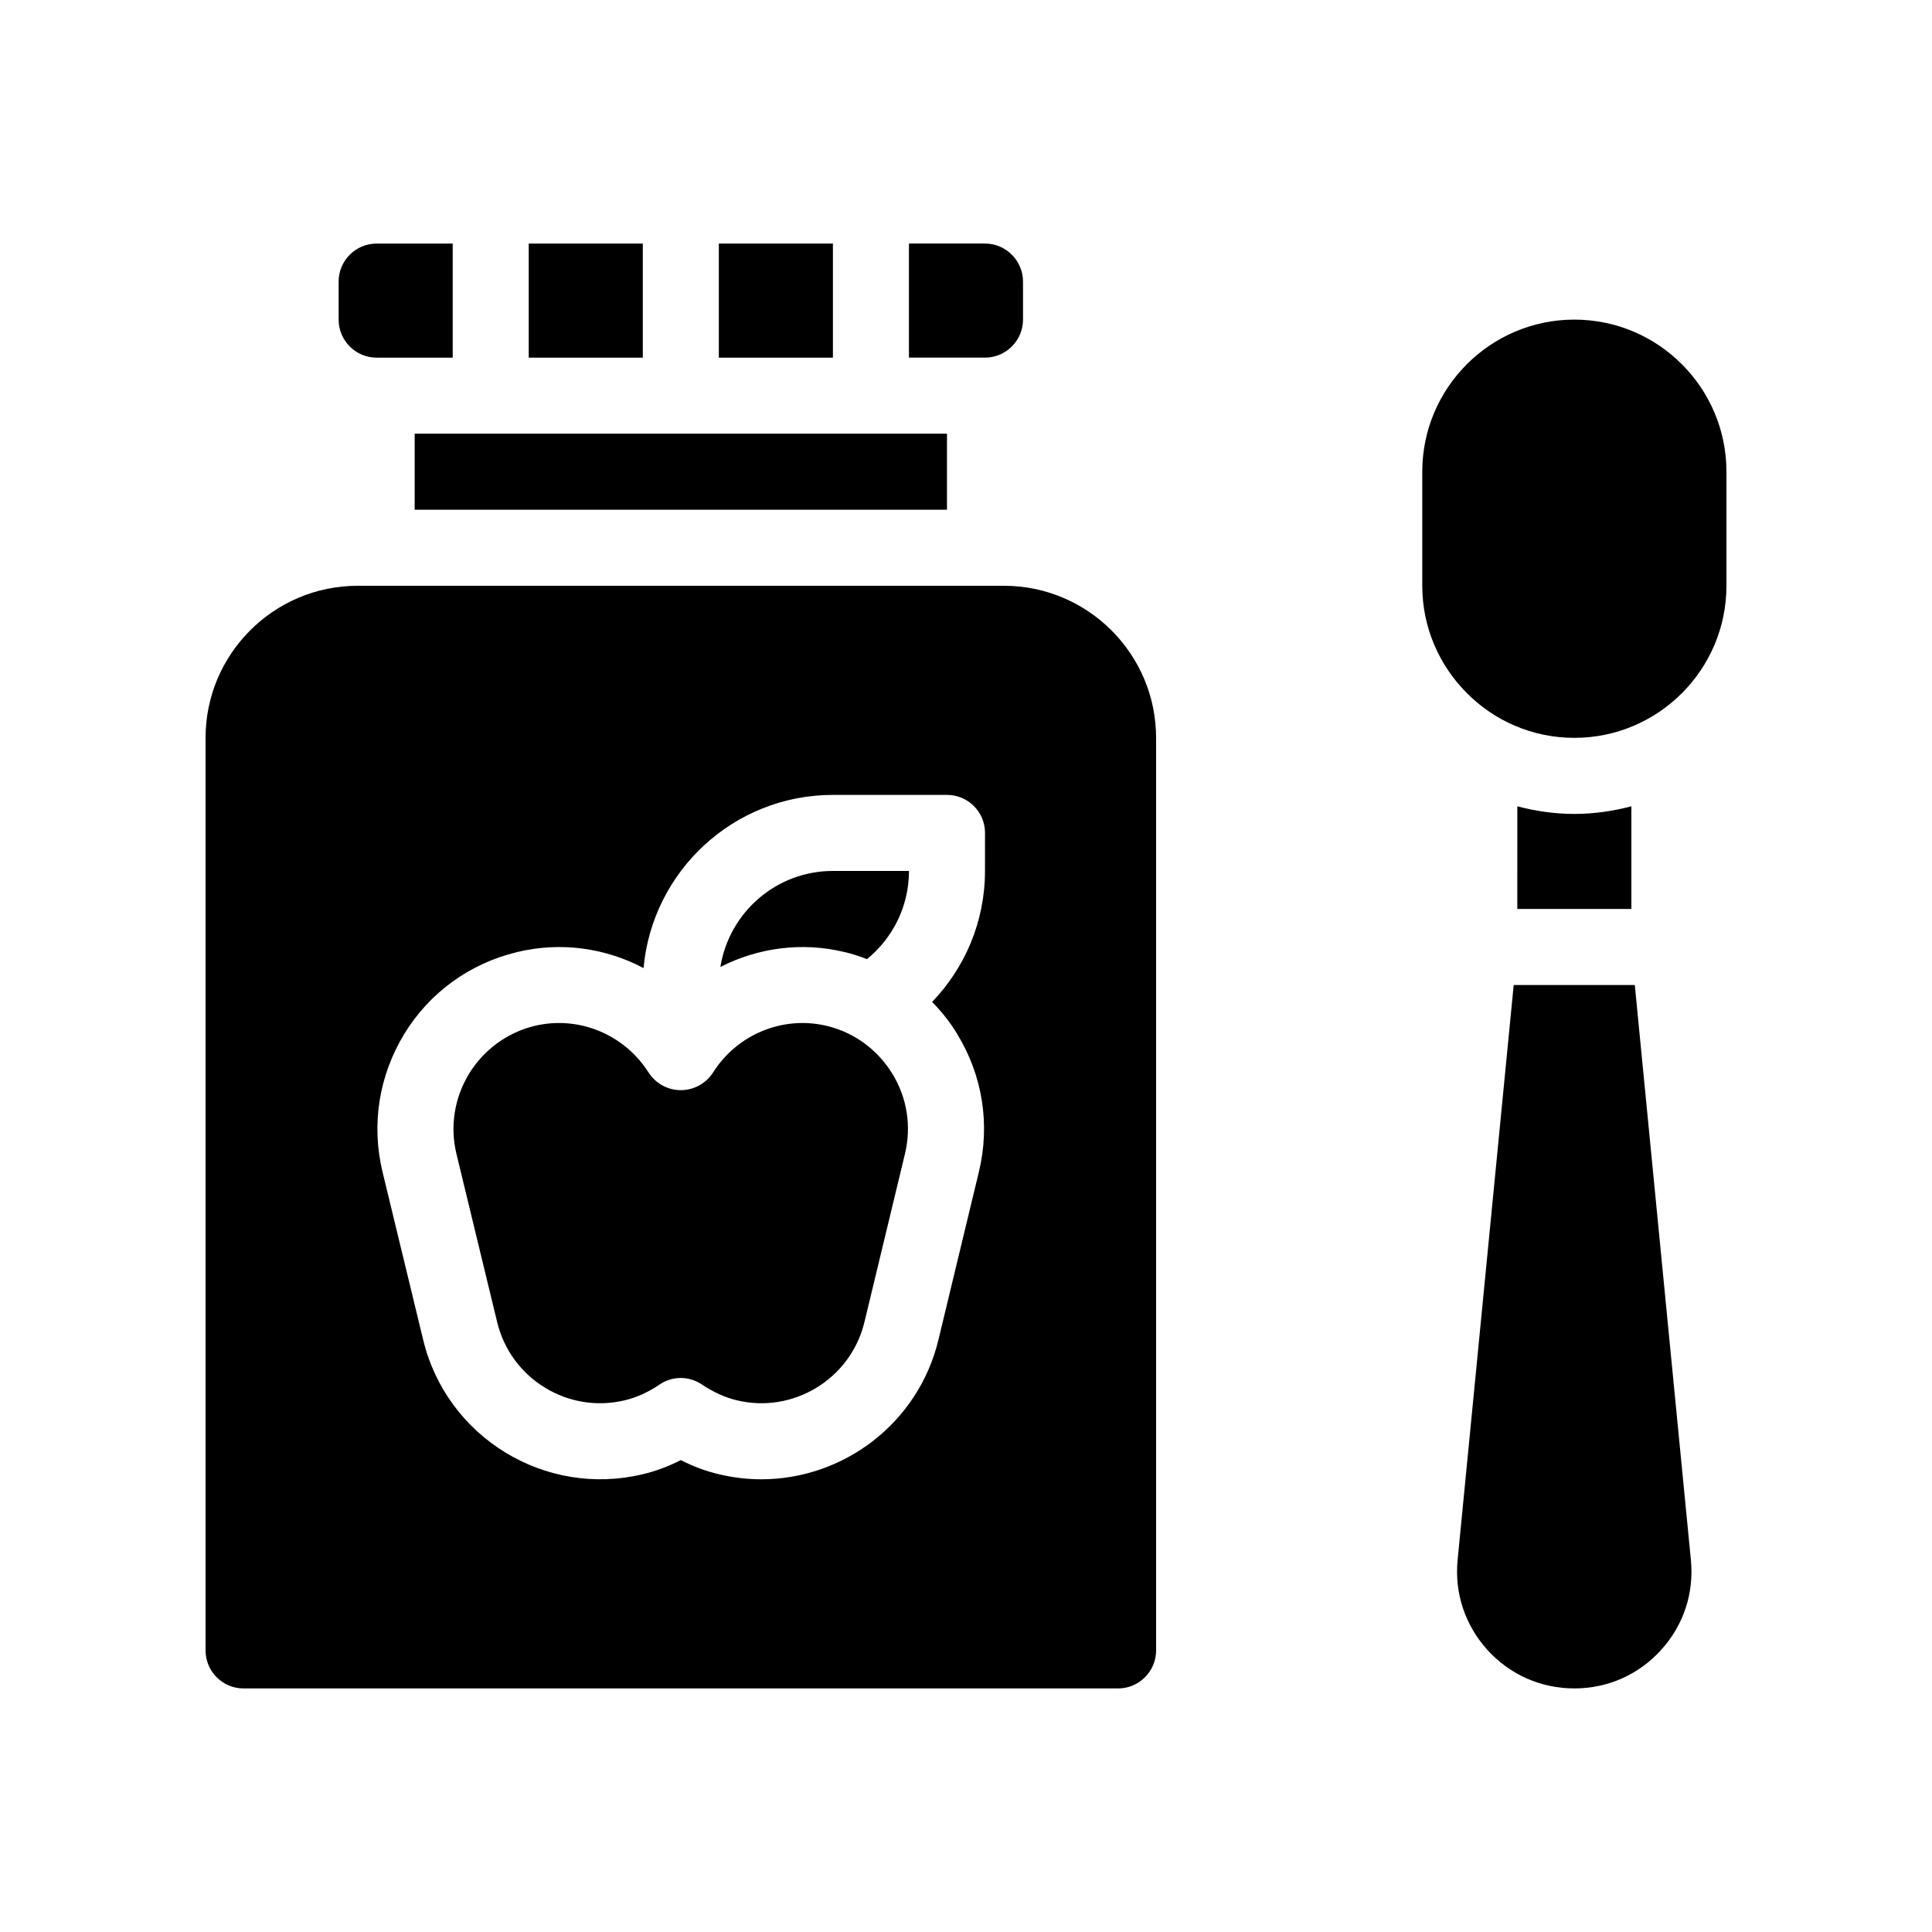
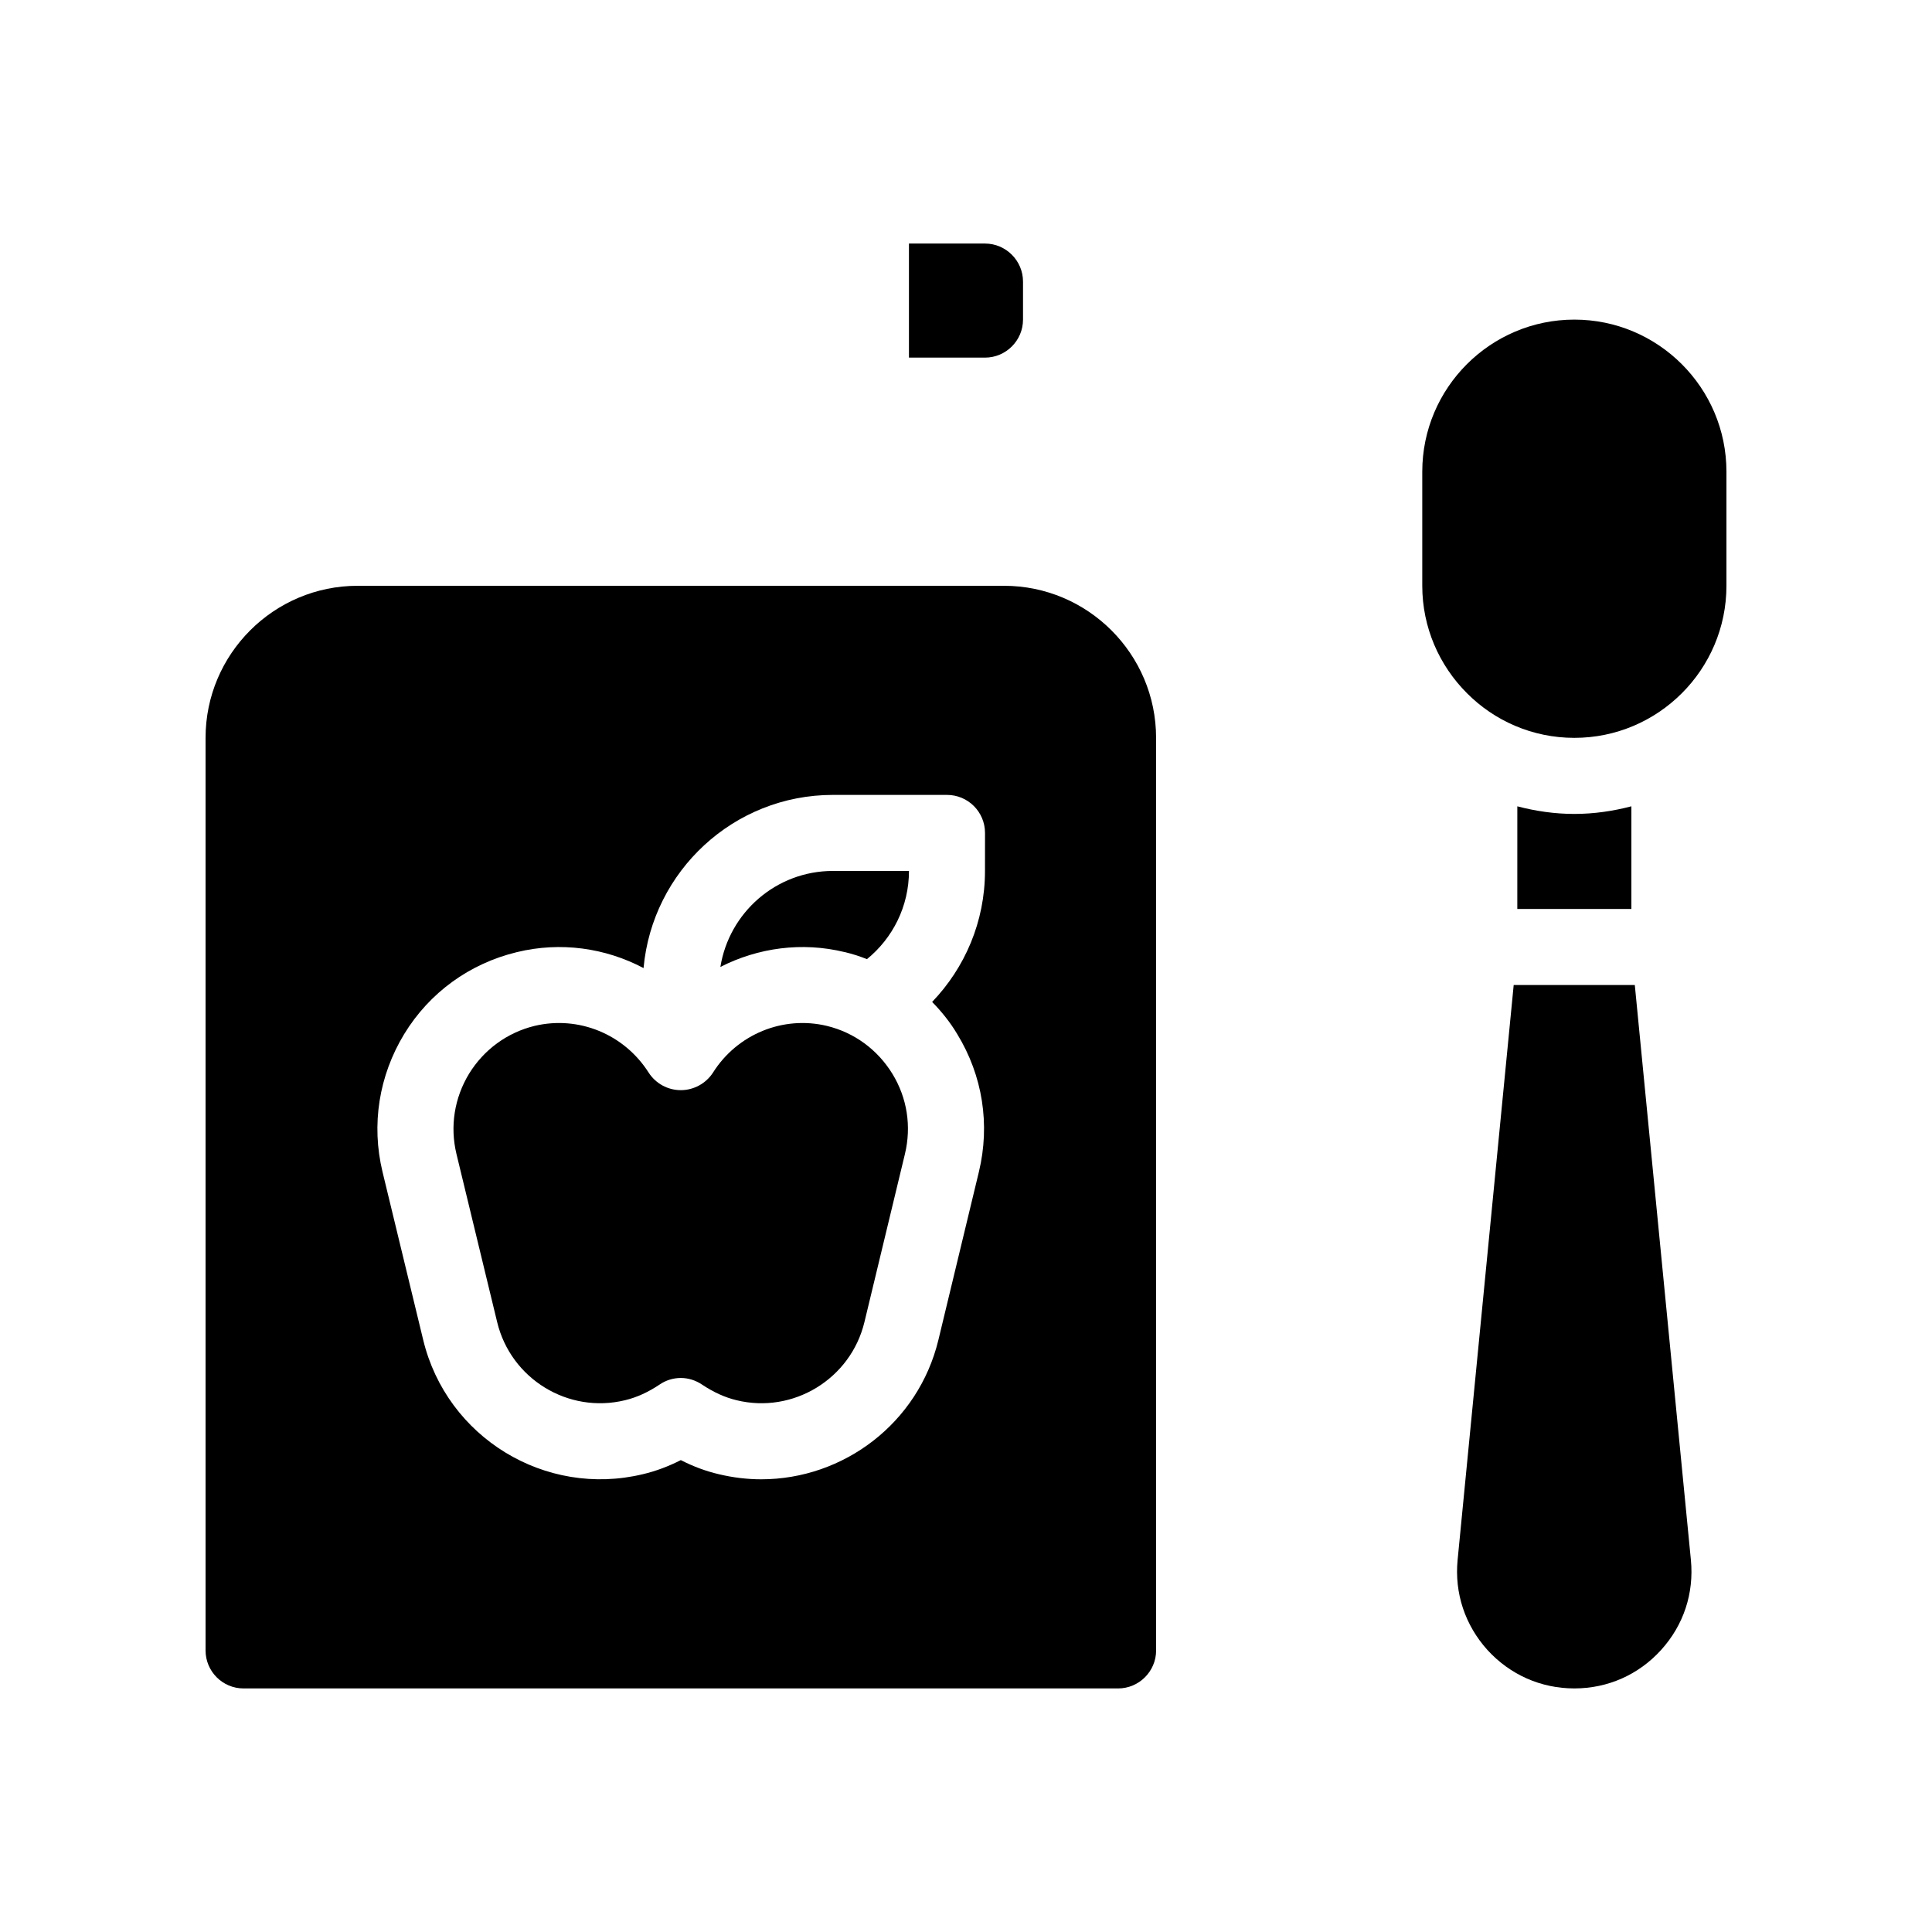
<svg xmlns="http://www.w3.org/2000/svg" fill="#000000" width="800px" height="800px" version="1.1" viewBox="144 144 512 512">
  <g>
-     <path d="m243.82 238.78h20.152v-30.23h-20.152c-5.594 0-10.078 4.535-10.078 10.078v10.078c0.004 5.539 4.488 10.074 10.078 10.074z" />
-     <path d="m284.12 208.55h30.23v30.23h-30.23z" />
    <path d="m410.07 299.24h-171.29c-22.219 0-40.305 18.086-40.305 40.305v241.83c0 5.543 4.484 10.078 10.078 10.078h231.75c5.543 0 10.078-4.535 10.078-10.078l-0.008-241.83c0-22.219-18.086-40.305-40.305-40.305zm-5.039 75.57c0 13.453-5.34 25.695-14.008 34.711 2.519 2.57 4.785 5.391 6.648 8.516 6.75 11.035 8.766 23.98 5.742 36.527l-10.73 44.535c-5.336 22.066-25.133 36.93-46.949 36.93-3.727 0-7.508-0.453-11.285-1.359-3.426-0.805-6.801-2.066-10.027-3.727-3.273 1.664-6.602 2.922-10.027 3.727-25.895 6.246-51.992-9.723-58.242-35.57l-10.781-44.535c-3.023-12.543-0.957-25.492 5.742-36.527 6.699-10.984 17.332-18.691 29.875-21.715 11.586-2.82 23.477-1.109 33.555 4.231 2.324-25.691 23.887-45.895 50.184-45.895h30.23c5.543 0 10.078 4.484 10.078 10.078z" />
-     <path d="m334.5 208.55h30.23v30.23h-30.23z" />
    <path d="m415.11 228.7v-10.078c0-5.543-4.535-10.078-10.078-10.078h-20.152v30.23h20.152c5.543 0.004 10.078-4.531 10.078-10.074z" />
    <path d="m334.91 400.25c9.977-5.09 21.613-6.699 32.949-3.93 2.016 0.453 3.981 1.109 5.894 1.863 6.801-5.539 11.133-13.953 11.133-23.375h-20.152c-15.062 0-27.508 11.031-29.824 25.441z" />
-     <path d="m253.89 258.93h141.07v20.152h-141.07z" />
    <path d="m561.22 359.7c-5.238 0-10.277-0.754-15.113-2.016l-0.004 27.203h30.23v-27.207c-4.836 1.262-9.875 2.019-15.113 2.019z" />
    <path d="m363.12 415.87c-11.586-2.769-23.73 2.168-30.18 12.395-1.863 2.871-5.09 4.637-8.516 4.637-3.477 0-6.648-1.762-8.516-4.637-6.5-10.227-18.59-15.164-30.23-12.395-7.254 1.762-13.453 6.297-17.383 12.695-3.879 6.398-5.09 13.957-3.324 21.262l10.781 44.535c3.629 15.062 18.844 24.383 33.906 20.707 3.125-0.754 6.098-2.117 9.117-4.133 1.664-1.16 3.68-1.762 5.644-1.762s3.93 0.605 5.644 1.762c3.023 2.016 5.996 3.375 9.117 4.133 15.012 3.68 30.277-5.644 33.906-20.707l10.73-44.535c1.762-7.305 0.605-14.863-3.324-21.262-3.926-6.394-10.07-10.93-17.375-12.695z" />
    <path d="m561.22 228.7c-22.219 0-40.305 18.086-40.305 40.305v30.23c0 11.082 4.535 21.16 11.84 28.465 7.254 7.305 17.328 11.84 28.465 11.84 22.219 0 40.305-18.086 40.305-40.305v-30.23c0-22.219-18.086-40.305-40.305-40.305z" />
-     <path d="m577.24 405.04h-32.094l-14.863 152.35c-0.855 8.816 1.965 17.281 7.91 23.879 5.996 6.555 14.16 10.18 23.027 10.18s17.027-3.629 22.973-10.176c5.996-6.602 8.766-15.062 7.91-23.879z" />
+     <path d="m577.24 405.04h-32.094l-14.863 152.35c-0.855 8.816 1.965 17.281 7.91 23.879 5.996 6.555 14.16 10.18 23.027 10.18s17.027-3.629 22.973-10.176c5.996-6.602 8.766-15.062 7.91-23.879" />
  </g>
</svg>